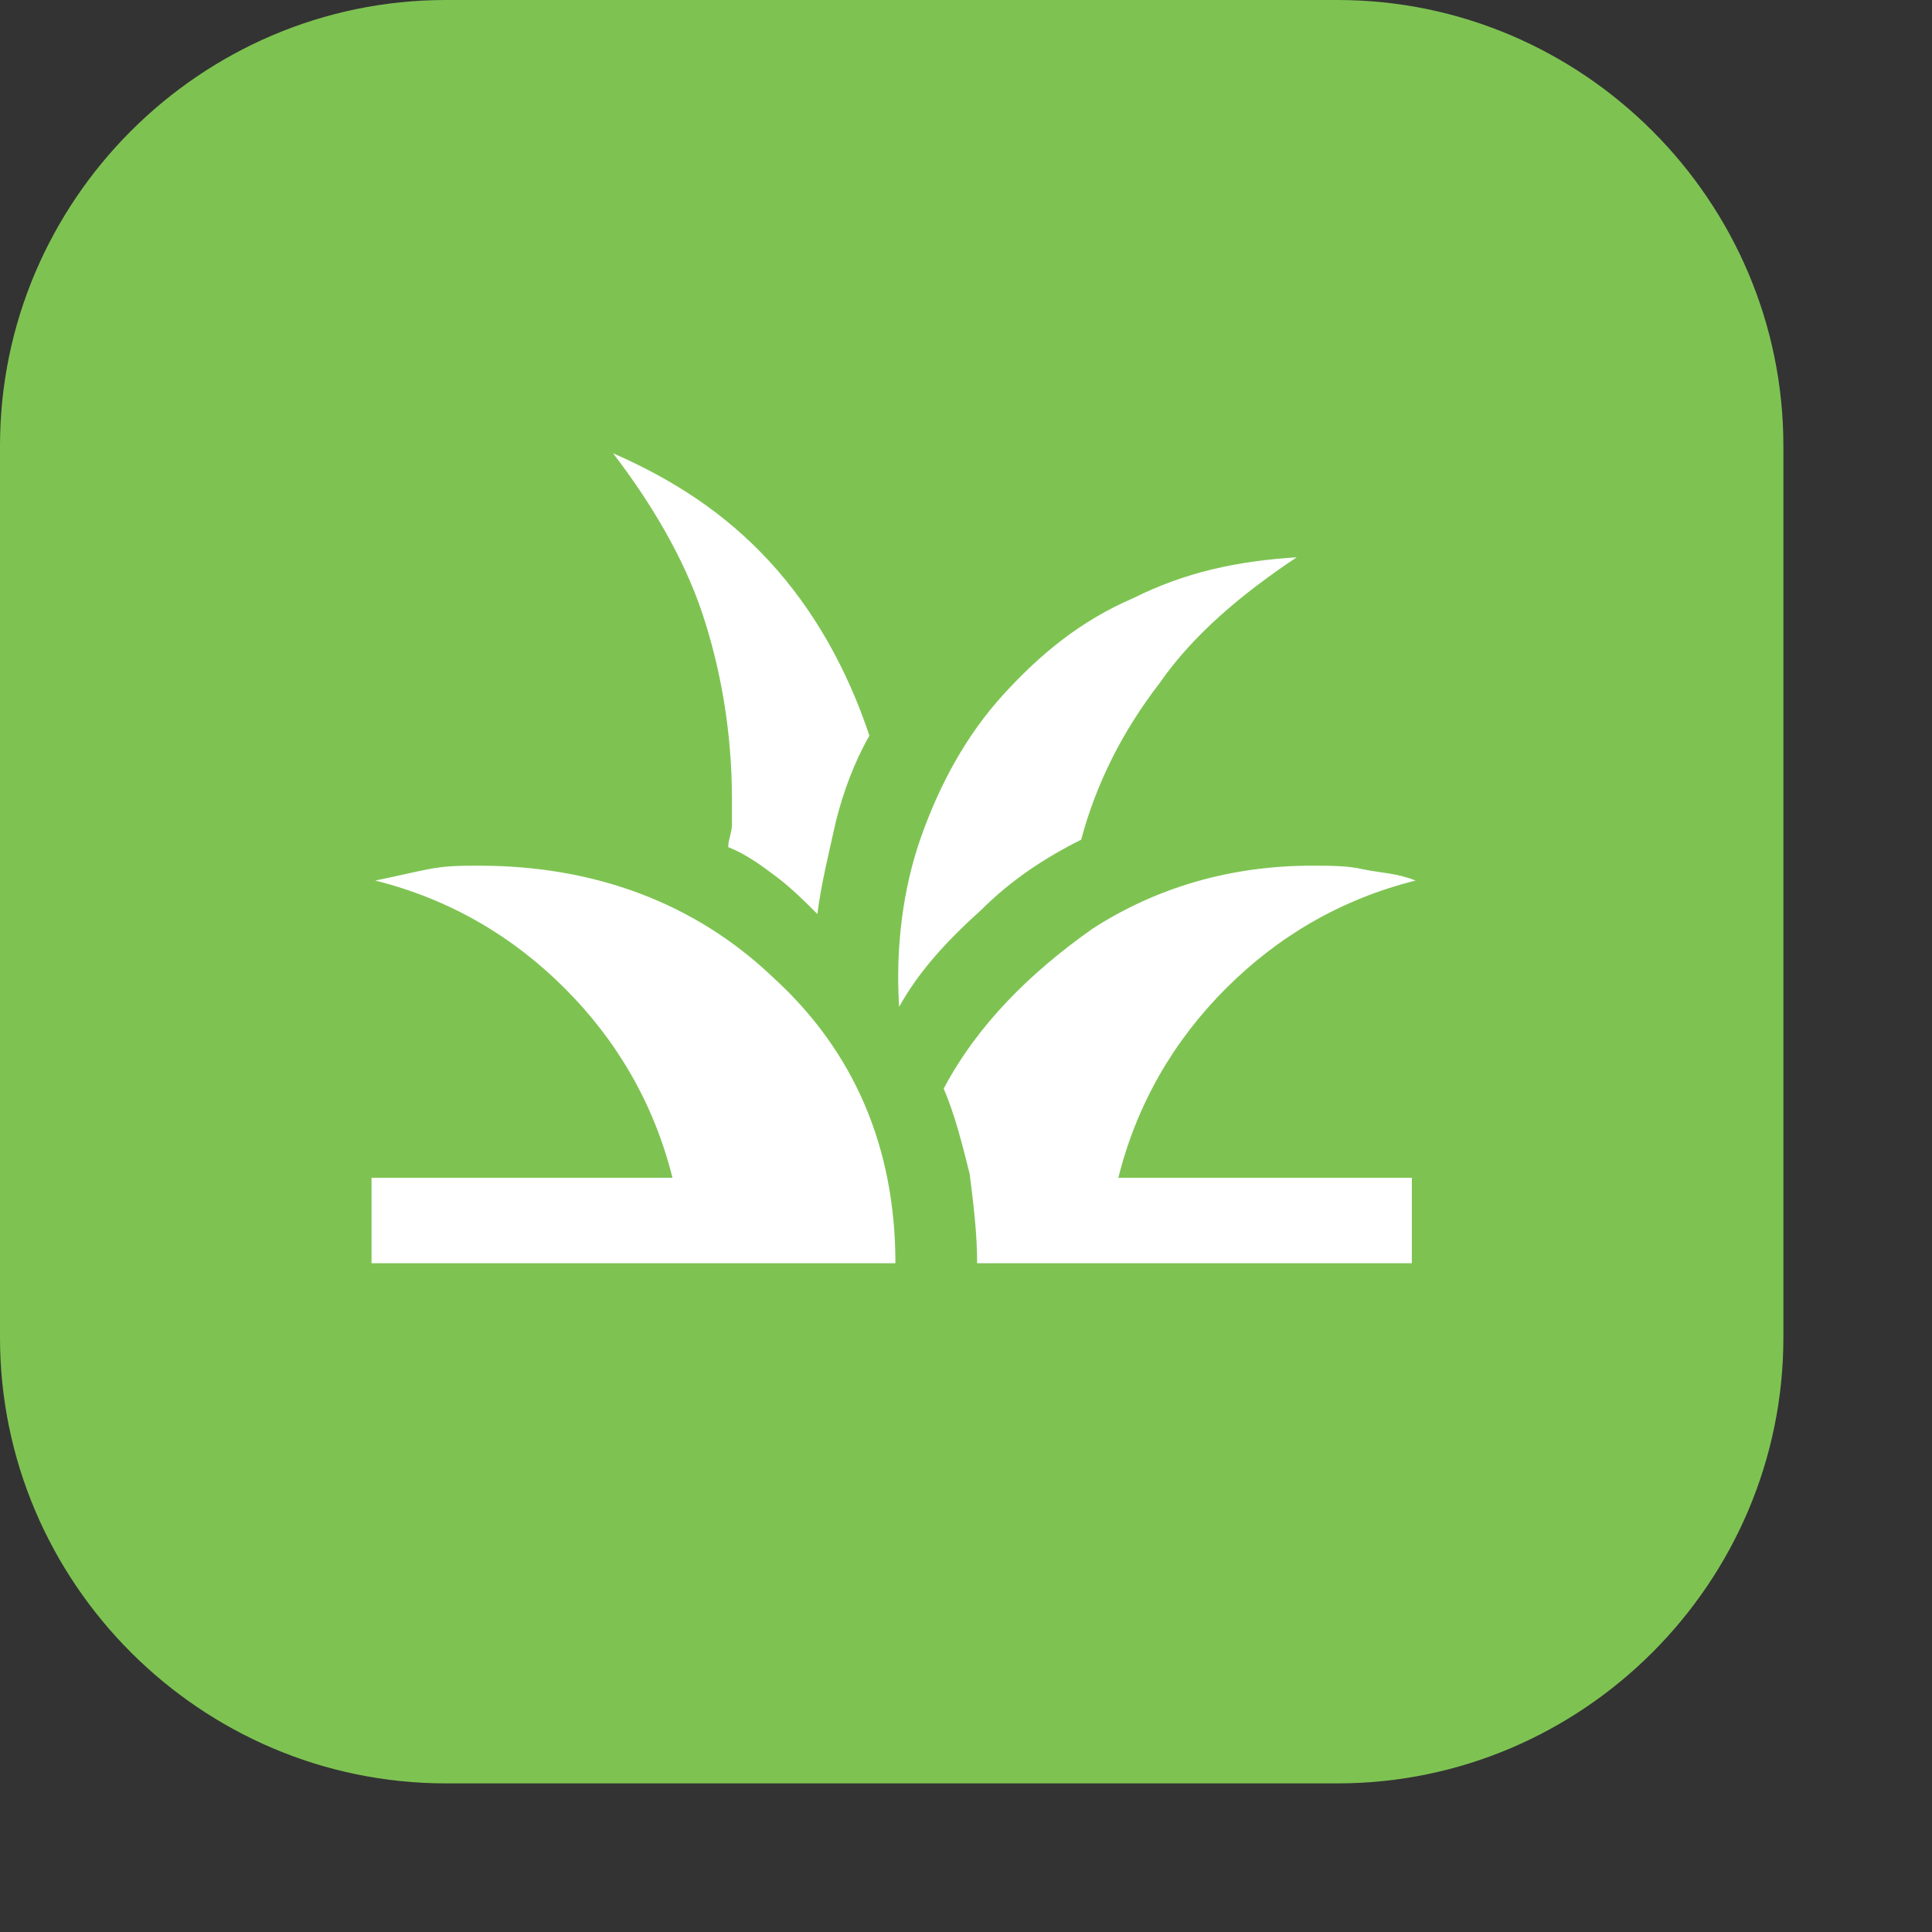
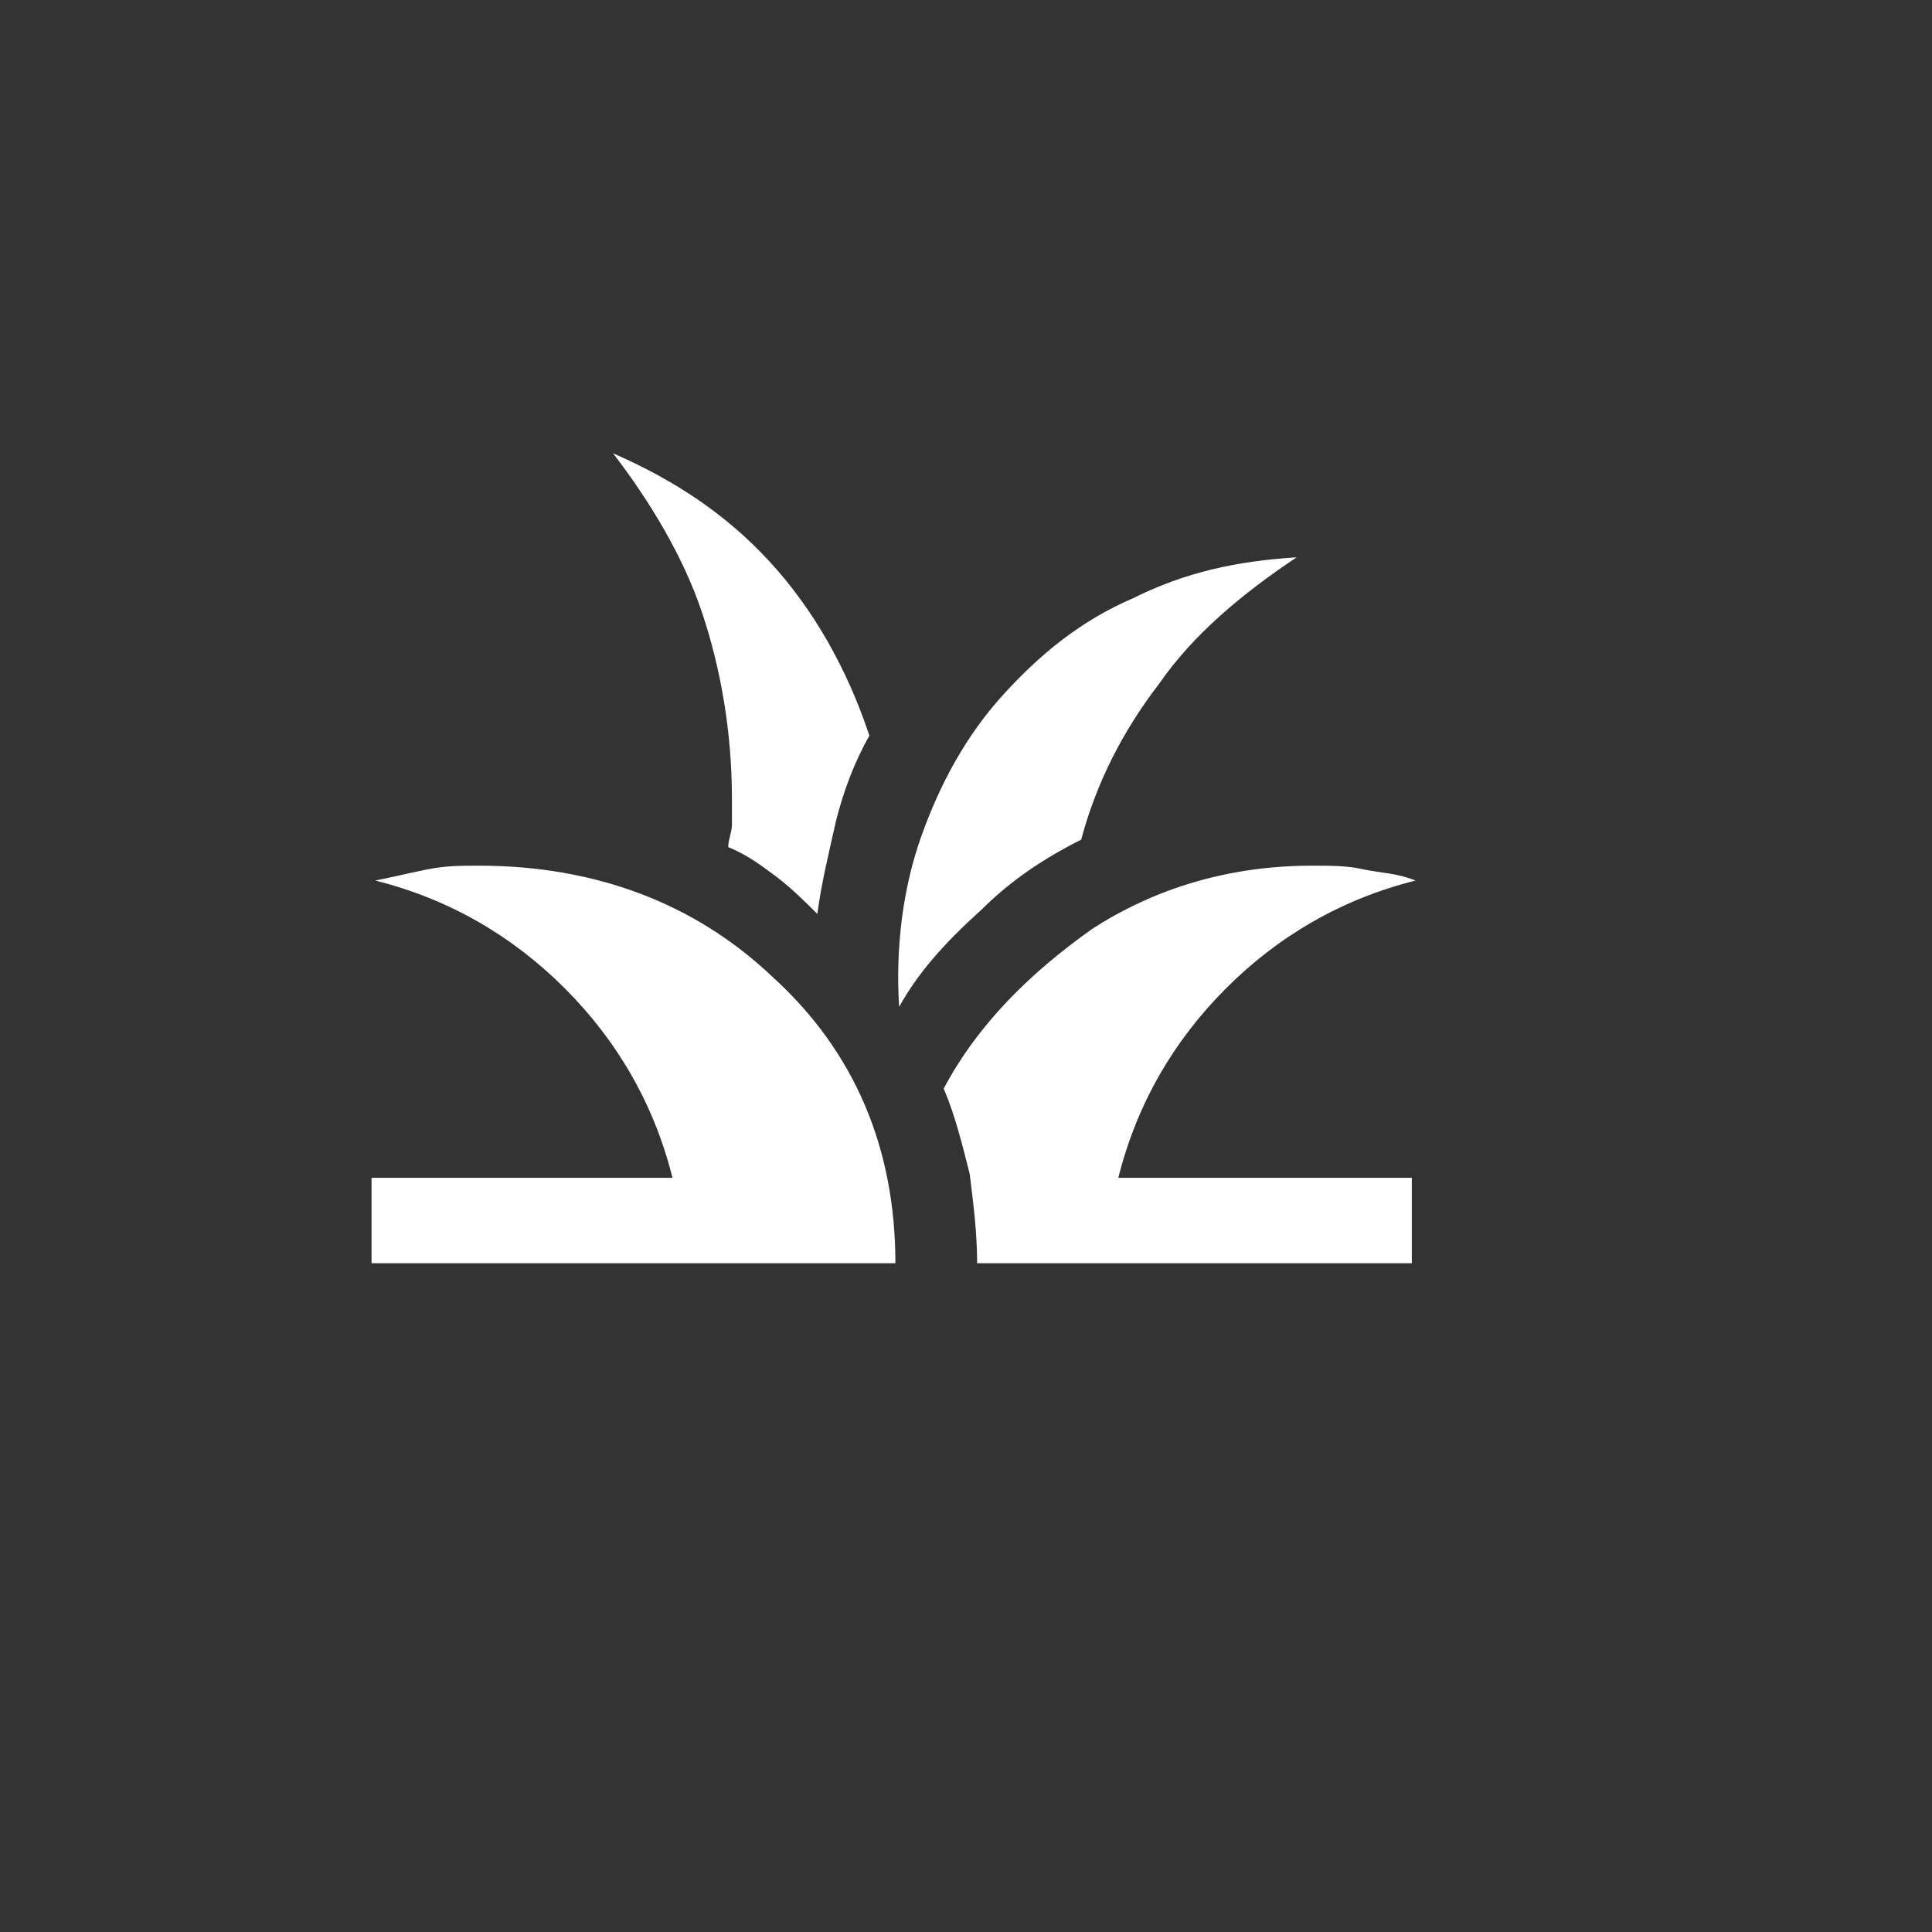
<svg xmlns="http://www.w3.org/2000/svg" viewBox="0 0 52 52" style="enable-background:new 0 0 52 52" xml:space="preserve">
  <rect x="0" y="0" width="52" height="52" fill="#333333" stroke="none" />
-   <path d="M36 48H12C5.4 48 0 42.6 0 36V12C0 5.4 5.4 0 12 0h24c6.6 0 12 5.4 12 12v24c0 6.6-5.4 12-12 12z" style="fill:#7ec352" />
  <path d="M10 34v-2.3h8.1c-.5-2-1.5-3.7-2.9-5.1-1.4-1.4-3.1-2.4-5.1-2.9.5-.1.9-.2 1.4-.3.5-.1.9-.1 1.4-.1 3.1 0 5.8 1 7.9 3 2.2 2 3.3 4.6 3.3 7.7H10zm16.3 0c0-.8-.1-1.6-.2-2.4-.2-.8-.4-1.6-.7-2.3.9-1.7 2.3-3.1 4-4.3 1.7-1.1 3.7-1.7 5.9-1.7.5 0 1 0 1.4.1.5.1.9.1 1.4.3-2 .5-3.7 1.5-5.1 2.9-1.4 1.4-2.4 3.1-2.9 5.1H38V34H26.3zm-2.1-6.9c-.1-1.6.1-3.2.6-4.6.5-1.4 1.2-2.7 2.2-3.8 1-1.1 2.1-2 3.5-2.6 1.4-.7 2.8-1 4.4-1.1-1.5 1-2.8 2.1-3.7 3.4-1 1.3-1.7 2.7-2.1 4.2-1 .5-1.9 1.1-2.7 1.9-1 .9-1.7 1.7-2.2 2.6zM22 24.6c-.3-.3-.7-.7-1.1-1-.4-.3-.8-.6-1.3-.8 0-.2.1-.4.1-.6v-.7c0-1.8-.3-3.5-.8-5s-1.4-3-2.4-4.3c1.6.7 3 1.6 4.2 2.9 1.2 1.3 2.1 2.9 2.7 4.7-.4.7-.7 1.5-.9 2.3-.2.9-.4 1.7-.5 2.5z" style="fill:#fff" />
</svg>